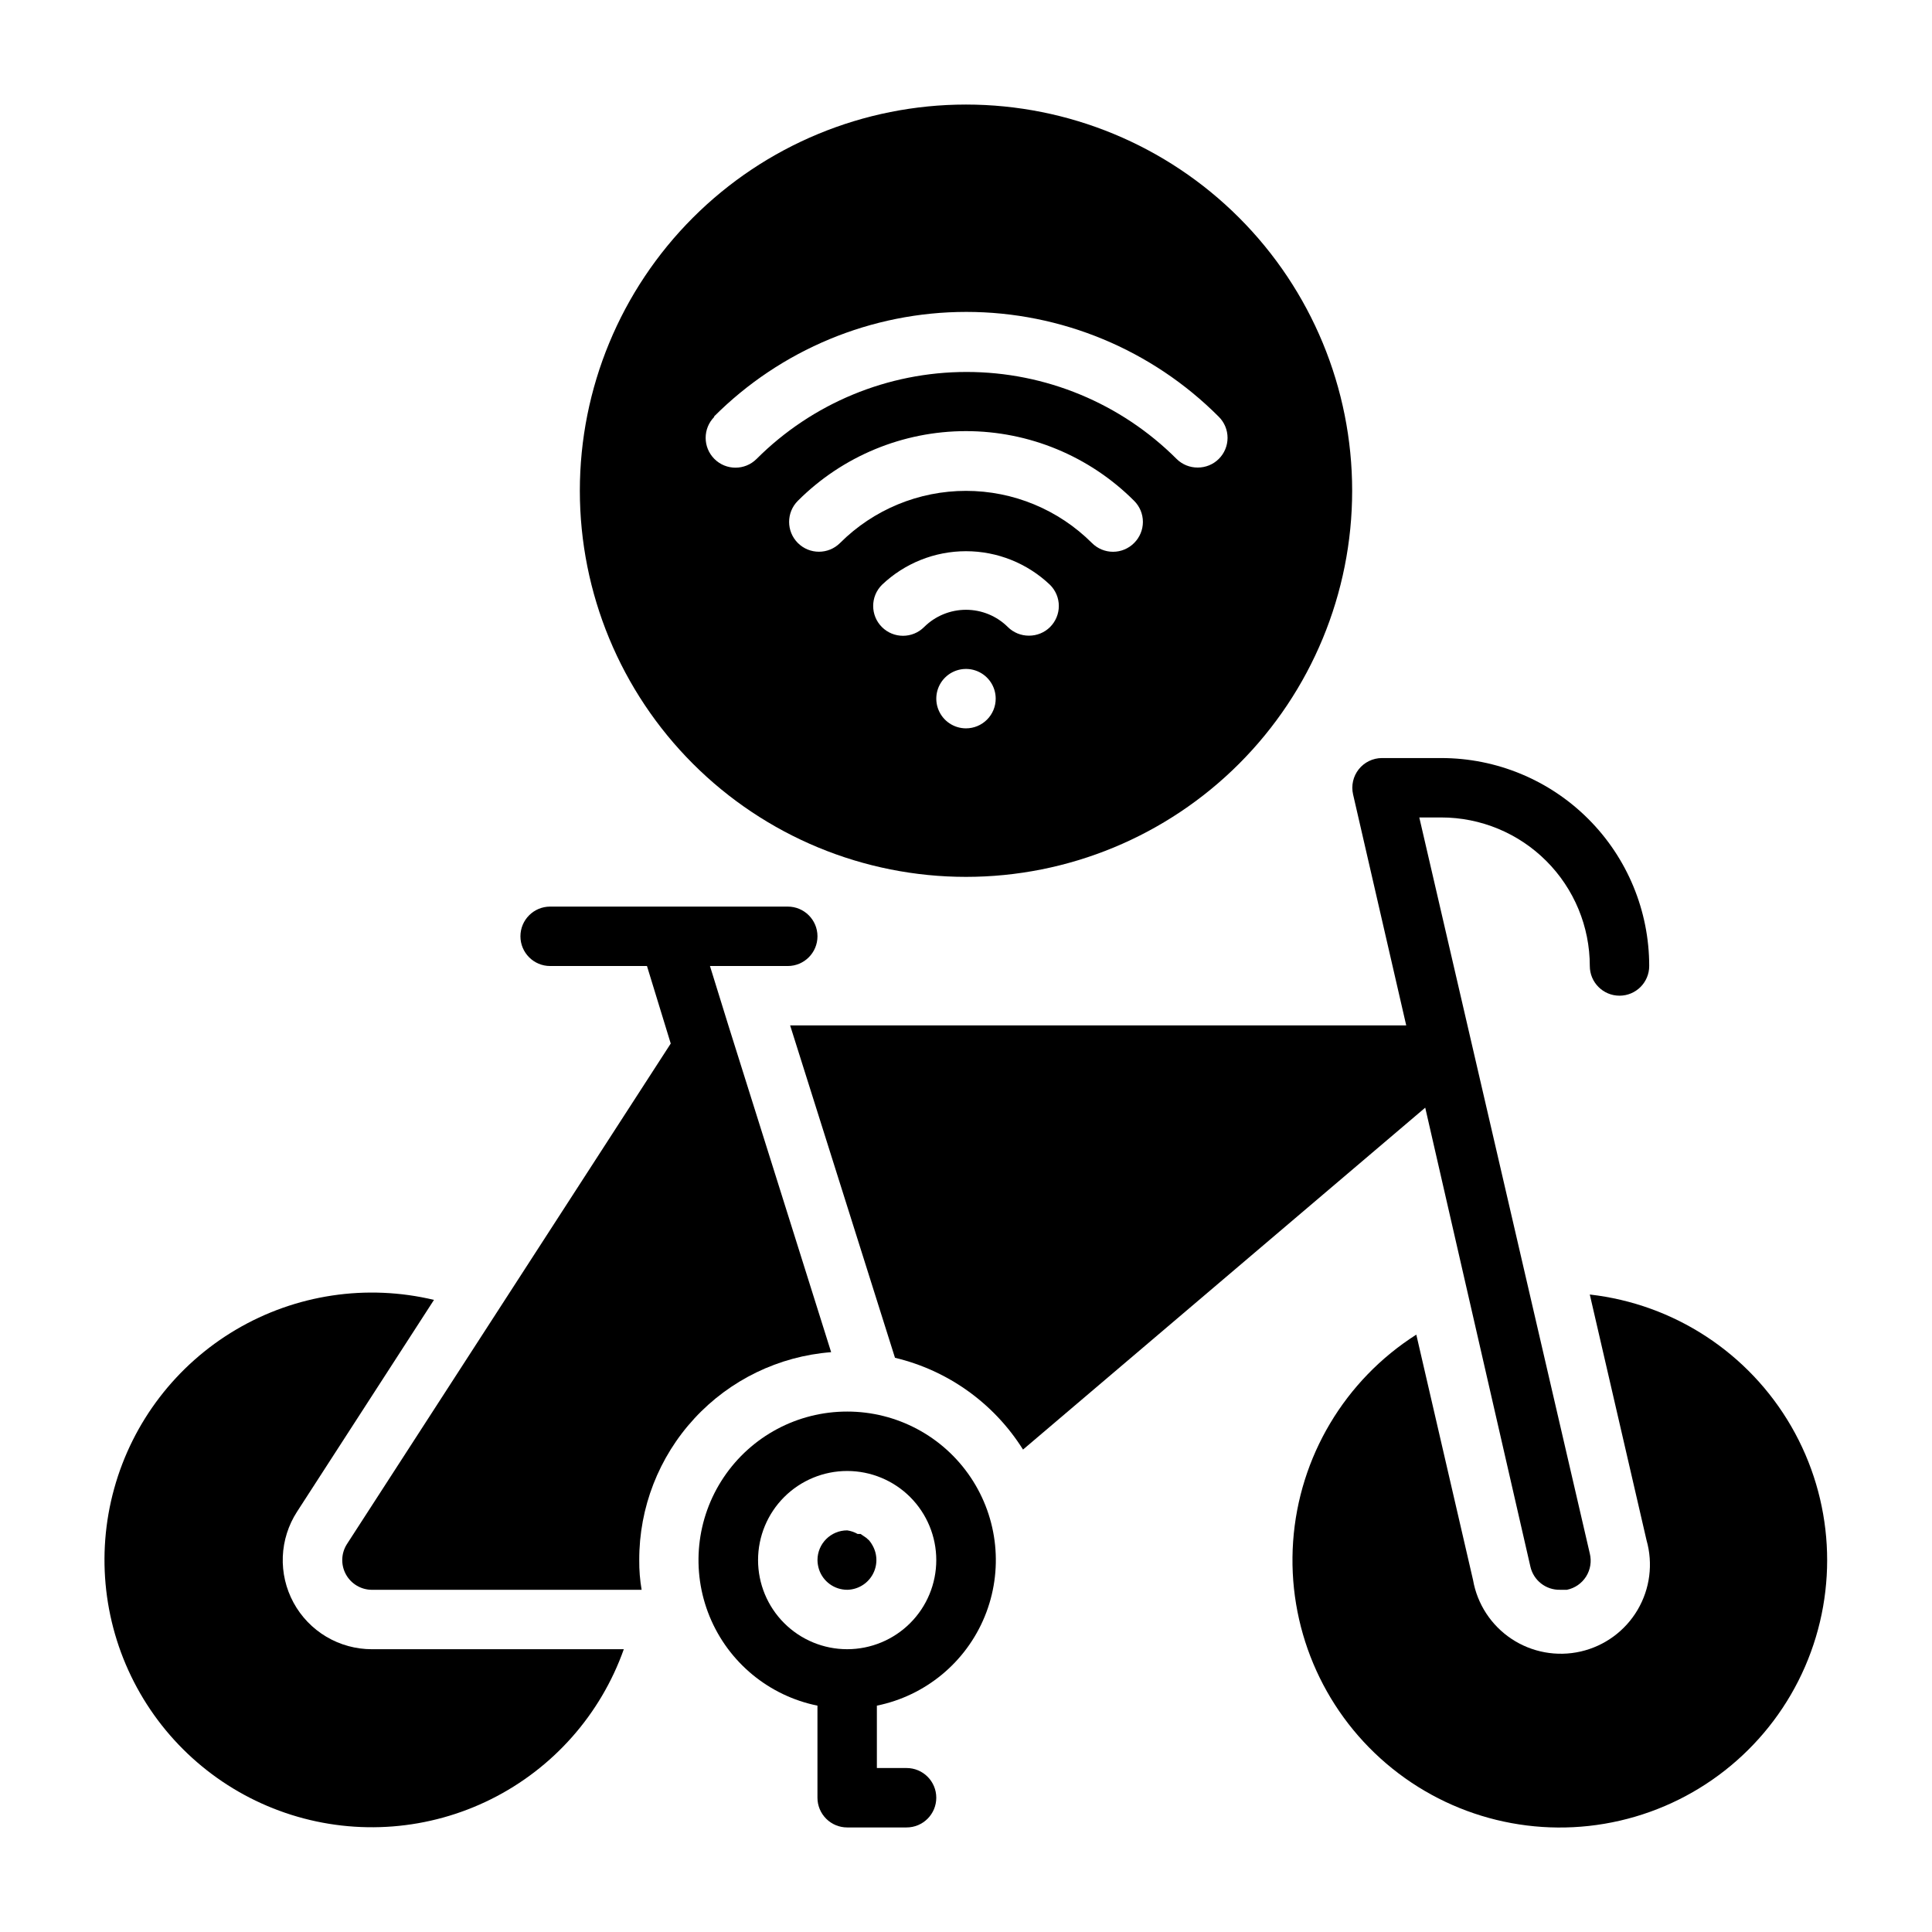
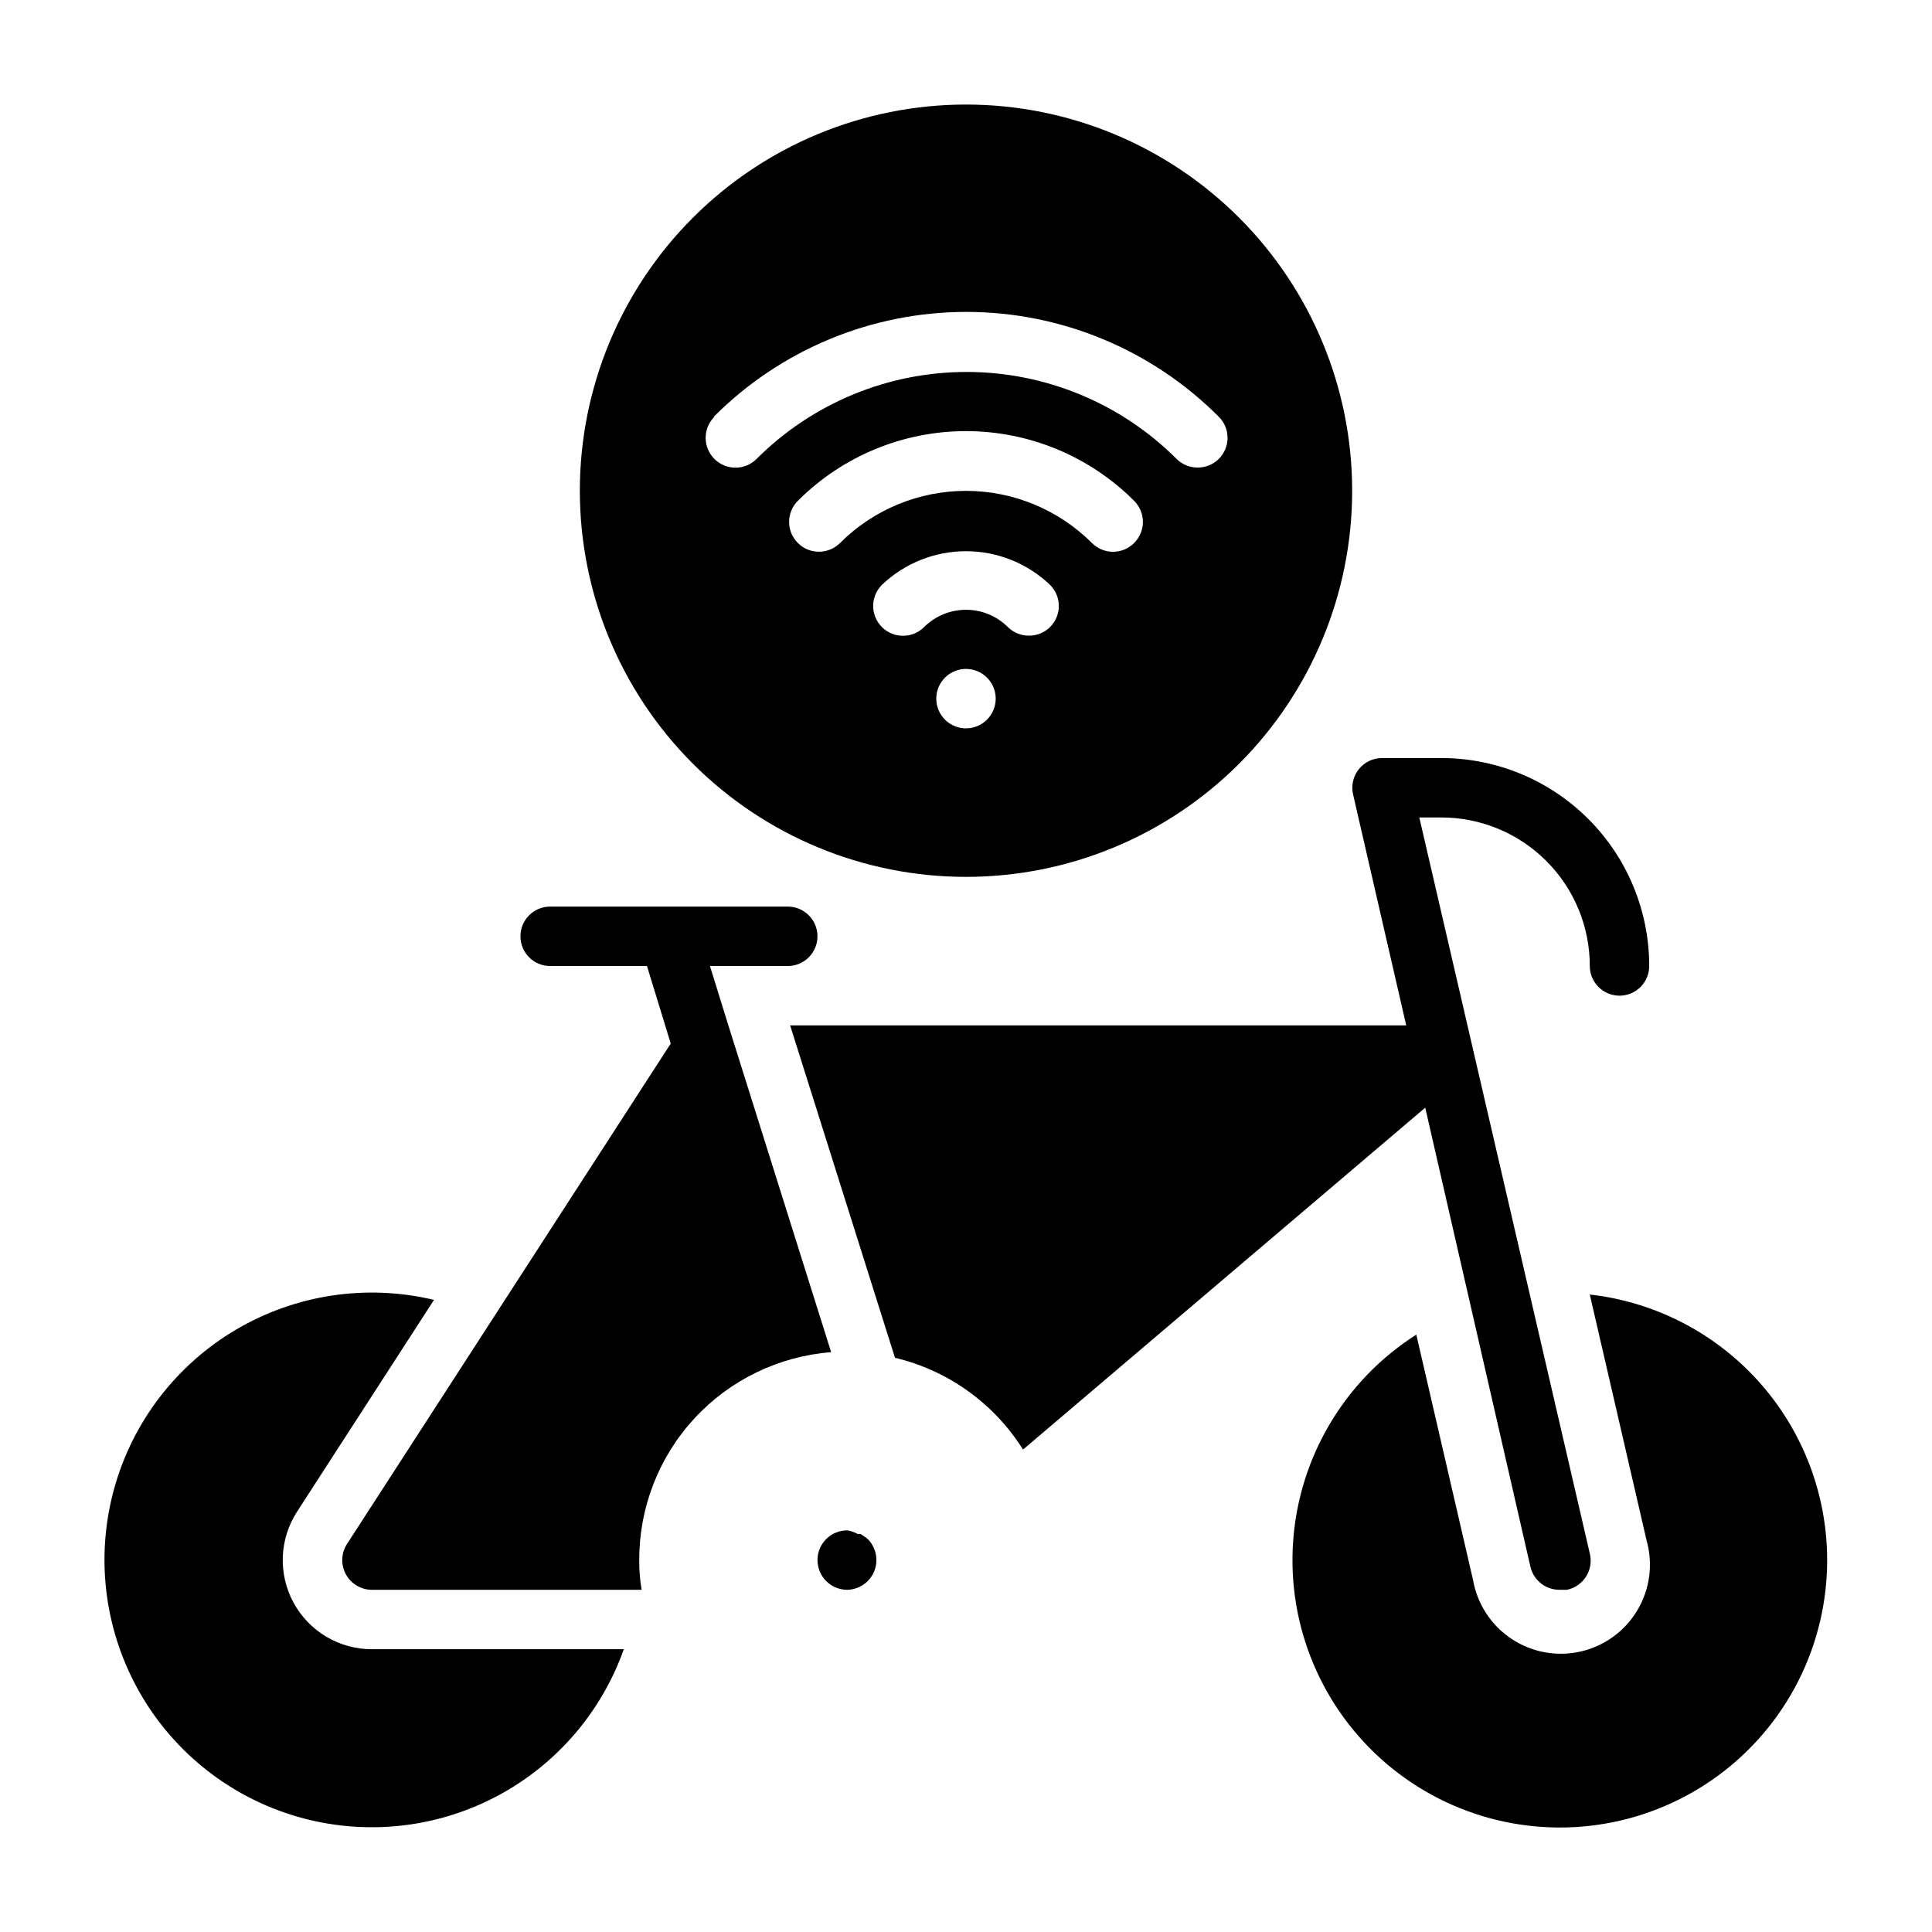
<svg xmlns="http://www.w3.org/2000/svg" fill="#000000" width="800px" height="800px" version="1.1" viewBox="144 144 512 512">
  <g>
    <path d="m374.34 552.24-0.789-0.707-1.496-1.023h-0.789 0.004c-0.852-0.484-1.785-0.805-2.754-0.945-4.348 0-7.875 3.523-7.875 7.871 0.012 0.828 0.145 1.652 0.395 2.441 1.055 3.238 4.074 5.43 7.481 5.434 2.754-0.051 5.285-1.535 6.668-3.918 1.387-2.383 1.426-5.316 0.102-7.734-0.262-0.508-0.578-0.98-0.945-1.418z" />
    <path d="m364.26 502.34-27.234-86.594-4.879-15.742h20.621c4.348 0 7.871-3.527 7.871-7.875s-3.523-7.871-7.871-7.871h-62.977c-4.348 0-7.871 3.523-7.871 7.871s3.523 7.875 7.871 7.875h25.664l6.297 20.547-85.805 132.64c-1.555 2.422-1.664 5.496-0.285 8.02 1.379 2.527 4.023 4.098 6.898 4.106h71.477c-0.445-2.602-0.656-5.234-0.629-7.875-0.043-13.906 5.176-27.312 14.609-37.535 9.43-10.219 22.379-16.496 36.242-17.566z" />
    <path d="m549.57 559.17c0.824 3.66 4.121 6.231 7.871 6.141h1.812c2.098-0.43 3.934-1.699 5.078-3.512 1.141-1.812 1.496-4.012 0.984-6.094l-45.188-195.07h5.824c10.441 0 20.453 4.148 27.832 11.531 7.383 7.379 11.531 17.391 11.531 27.832 0 4.348 3.523 7.871 7.871 7.871s7.871-3.523 7.871-7.871c0-14.617-5.805-28.633-16.141-38.965-10.332-10.336-24.348-16.141-38.965-16.141h-15.742c-2.394 0.012-4.656 1.113-6.141 2.992-1.469 1.863-2.019 4.293-1.496 6.613l14.09 61.242h-163.27l27.789 88.09c14.062 3.344 26.246 12.078 33.93 24.324l106.59-90.609z" />
    <path d="m221.78 568.7c-2.023-3.731-3-7.934-2.836-12.172 0.168-4.238 1.473-8.355 3.777-11.914l36.289-56.129h0.004c-17.855-4.269-36.668-1.441-52.48 7.887-15.809 9.328-27.383 24.43-32.277 42.121-4.898 17.691-2.734 36.594 6.031 52.723 8.762 16.129 23.445 28.23 40.953 33.746 17.508 5.519 36.477 4.027 52.902-4.164 16.43-8.188 29.039-22.438 35.172-39.738h-66.754c-4.258 0.004-8.434-1.141-12.094-3.316-3.656-2.176-6.66-5.301-8.688-9.043z" />
    <path d="m565.31 487.06 15.035 65.102c1.777 6.231 0.918 12.918-2.379 18.492-3.293 5.578-8.734 9.559-15.051 11.008-6.312 1.449-12.945 0.238-18.344-3.344-5.394-3.582-9.086-9.227-10.199-15.605l-15.035-65.023c-18.957 12.059-31.07 32.398-32.645 54.812-1.574 22.41 7.578 44.242 24.664 58.836 17.082 14.59 40.078 20.215 61.969 15.152 21.891-5.059 40.082-20.203 49.031-40.812 8.945-20.609 7.59-44.242-3.664-63.691-11.25-19.449-31.059-32.406-53.383-34.926z" />
-     <path d="m368.51 518.08c-13.133-0.012-25.406 6.523-32.723 17.43-7.32 10.902-8.715 24.738-3.727 36.887 4.988 12.145 15.707 21.004 28.574 23.617v24.402c0 2.09 0.832 4.09 2.309 5.566 1.477 1.477 3.477 2.309 5.566 2.309h15.742c4.348 0 7.871-3.527 7.871-7.875 0-4.348-3.523-7.871-7.871-7.871h-7.871v-16.531c12.867-2.613 23.586-11.473 28.574-23.617 4.992-12.148 3.594-25.984-3.723-36.887-7.32-10.906-19.594-17.441-32.723-17.43zm0 62.977c-6.266 0-12.273-2.488-16.699-6.918-4.43-4.426-6.918-10.434-6.918-16.699 0-6.262 2.488-12.27 6.918-16.699 4.426-4.426 10.434-6.914 16.699-6.914 6.262 0 12.27 2.488 16.699 6.914 4.426 4.43 6.914 10.438 6.914 16.699 0 6.266-2.488 12.273-6.914 16.699-4.43 4.43-10.438 6.918-16.699 6.918z" />
    <path d="m400 376.38c27.141 0 53.168-10.781 72.359-29.973 19.195-19.191 29.977-45.223 29.977-72.363s-10.781-53.172-29.977-72.363c-19.191-19.191-45.219-29.973-72.359-29.973-27.145 0-53.172 10.781-72.363 29.973-19.191 19.191-29.973 45.223-29.973 72.363s10.781 53.172 29.973 72.363c19.191 19.191 45.219 29.973 72.363 29.973zm0-39.359c-3.184 0-6.055-1.918-7.273-4.859-1.219-2.941-0.547-6.328 1.707-8.582 2.25-2.25 5.637-2.922 8.578-1.703 2.941 1.219 4.859 4.086 4.859 7.269 0 2.09-0.828 4.094-2.305 5.566-1.477 1.477-3.481 2.309-5.566 2.309zm22.277-26.844c-1.488 1.473-3.496 2.293-5.59 2.281-2.094 0.012-4.106-0.809-5.59-2.281-2.949-2.934-6.941-4.578-11.098-4.578-4.16 0-8.152 1.645-11.102 4.578-3.086 3.086-8.09 3.086-11.18 0-3.086-3.086-3.086-8.094 0-11.18 6.004-5.727 13.984-8.922 22.281-8.922s16.273 3.195 22.277 8.922c1.488 1.48 2.328 3.492 2.328 5.59s-0.84 4.109-2.328 5.59zm22.277-22.277c-1.48 1.488-3.492 2.328-5.59 2.328s-4.109-0.84-5.59-2.328c-8.855-8.848-20.859-13.816-33.375-13.816-12.52 0-24.523 4.969-33.379 13.816-3.086 3.086-8.09 3.086-11.18 0-3.086-3.09-3.086-8.094 0-11.18 11.812-11.824 27.844-18.469 44.559-18.469s32.742 6.644 44.555 18.469c1.488 1.477 2.328 3.488 2.328 5.59 0 2.098-0.84 4.109-2.328 5.59zm-111.39-33.457c17.727-17.785 41.805-27.785 66.914-27.785s49.188 10 66.91 27.785c1.492 1.477 2.328 3.488 2.328 5.59 0 2.098-0.836 4.109-2.328 5.59-1.484 1.473-3.496 2.293-5.59 2.281-2.09 0.012-4.102-0.809-5.586-2.281-14.762-14.758-34.781-23.051-55.656-23.051s-40.895 8.293-55.656 23.051c-3.086 3.086-8.09 3.086-11.176 0-3.09-3.09-3.09-8.094 0-11.18z" />
  </g>
</svg>